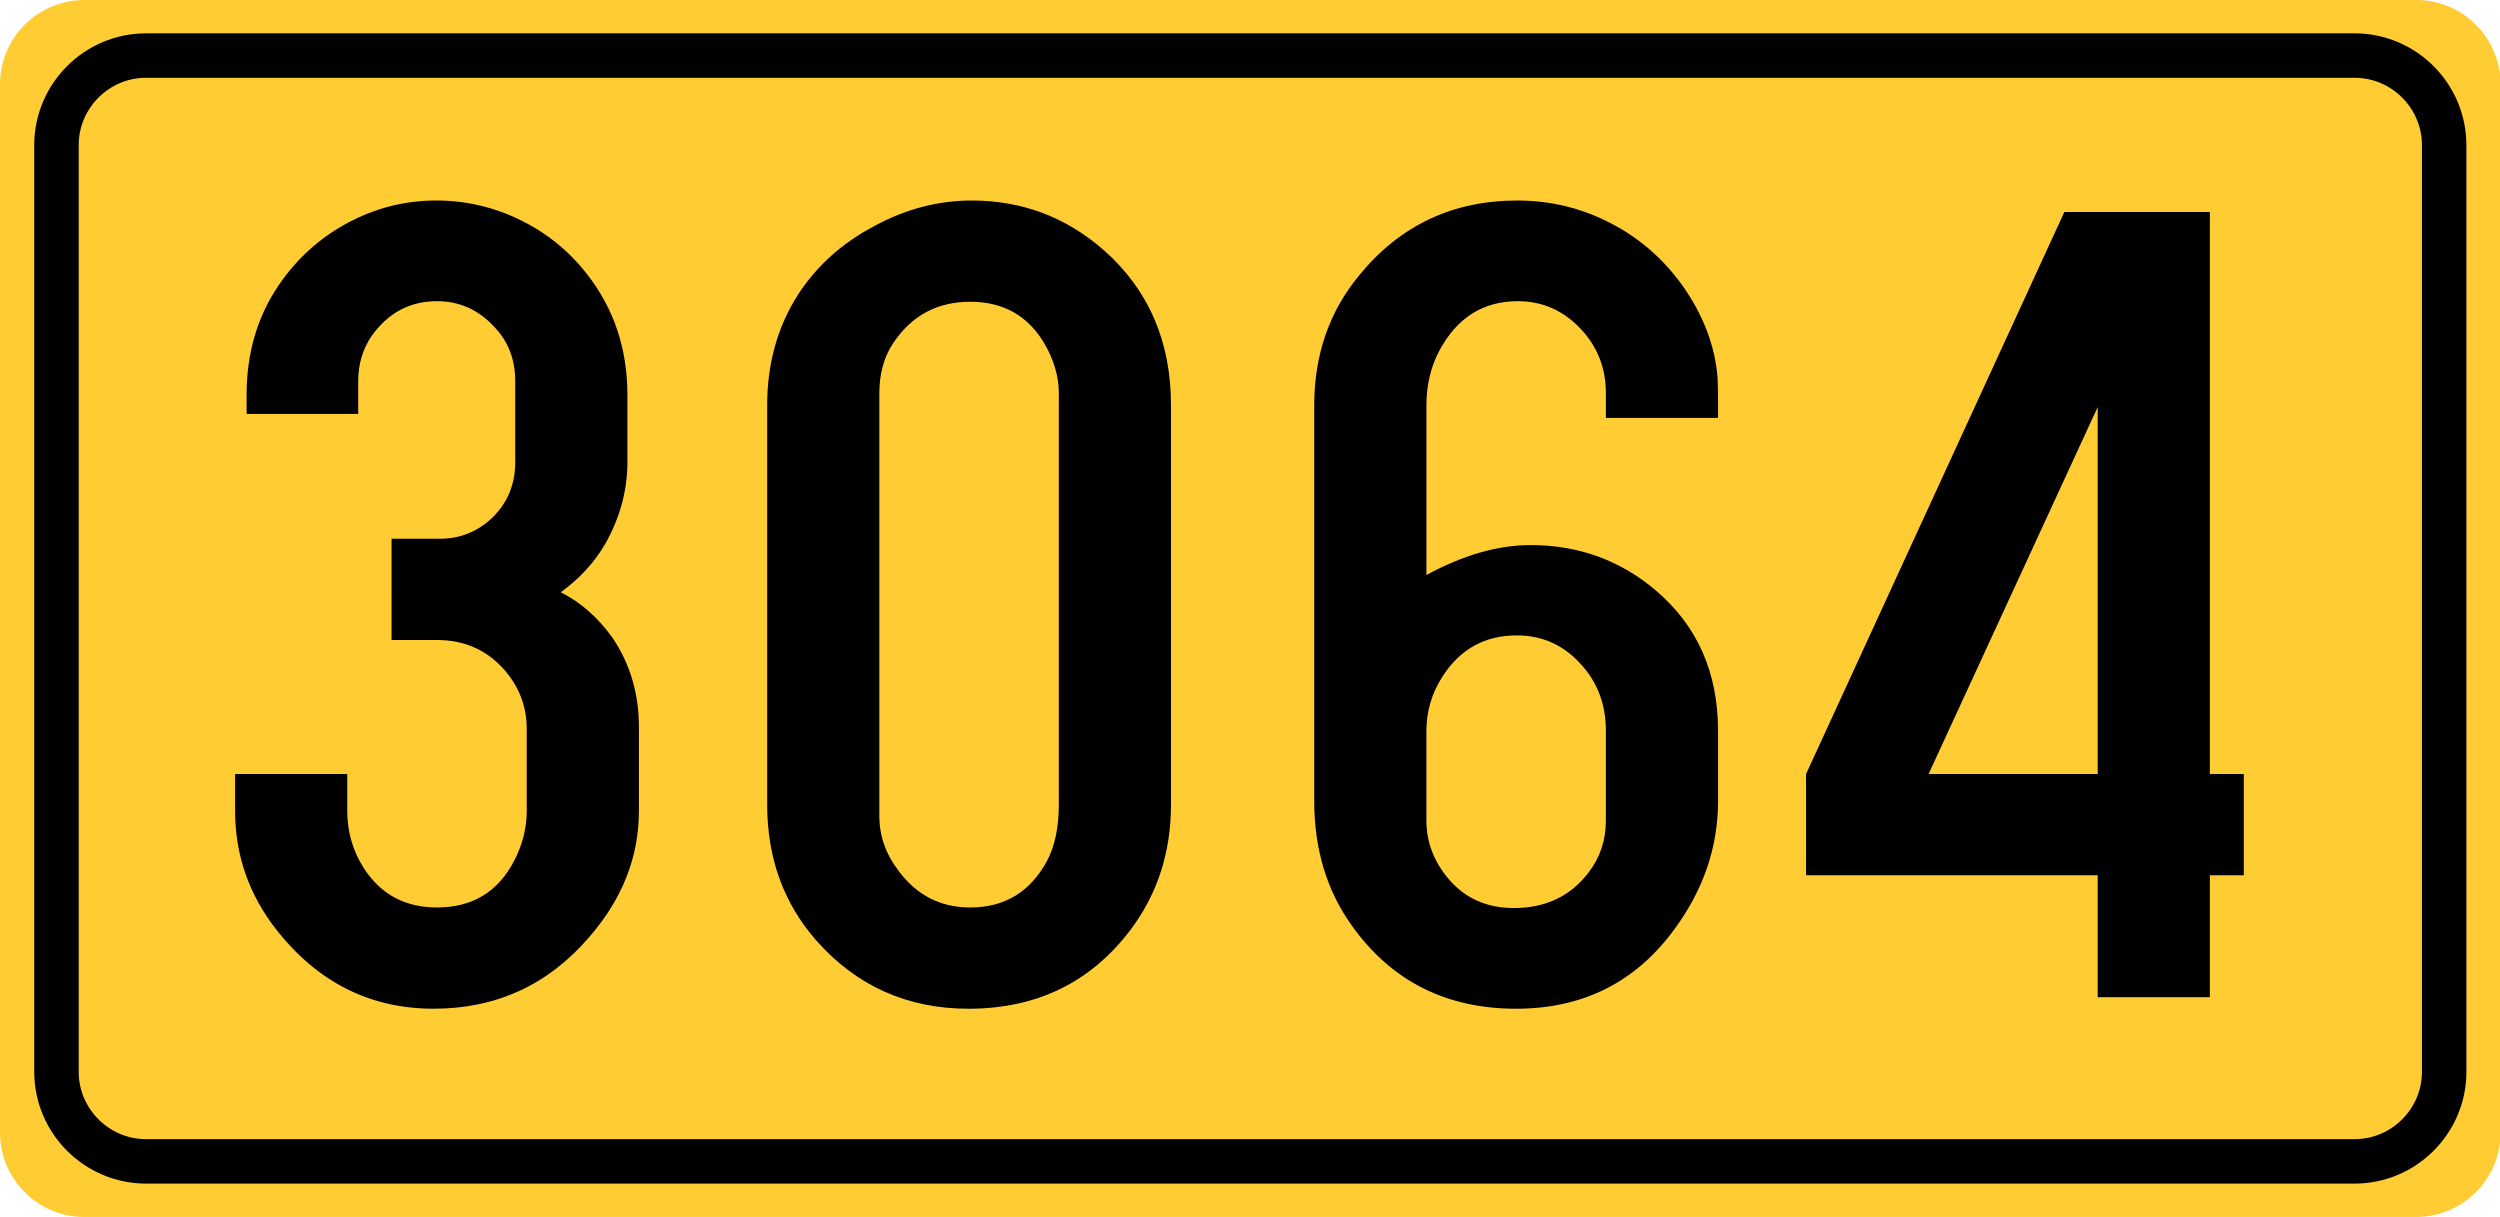
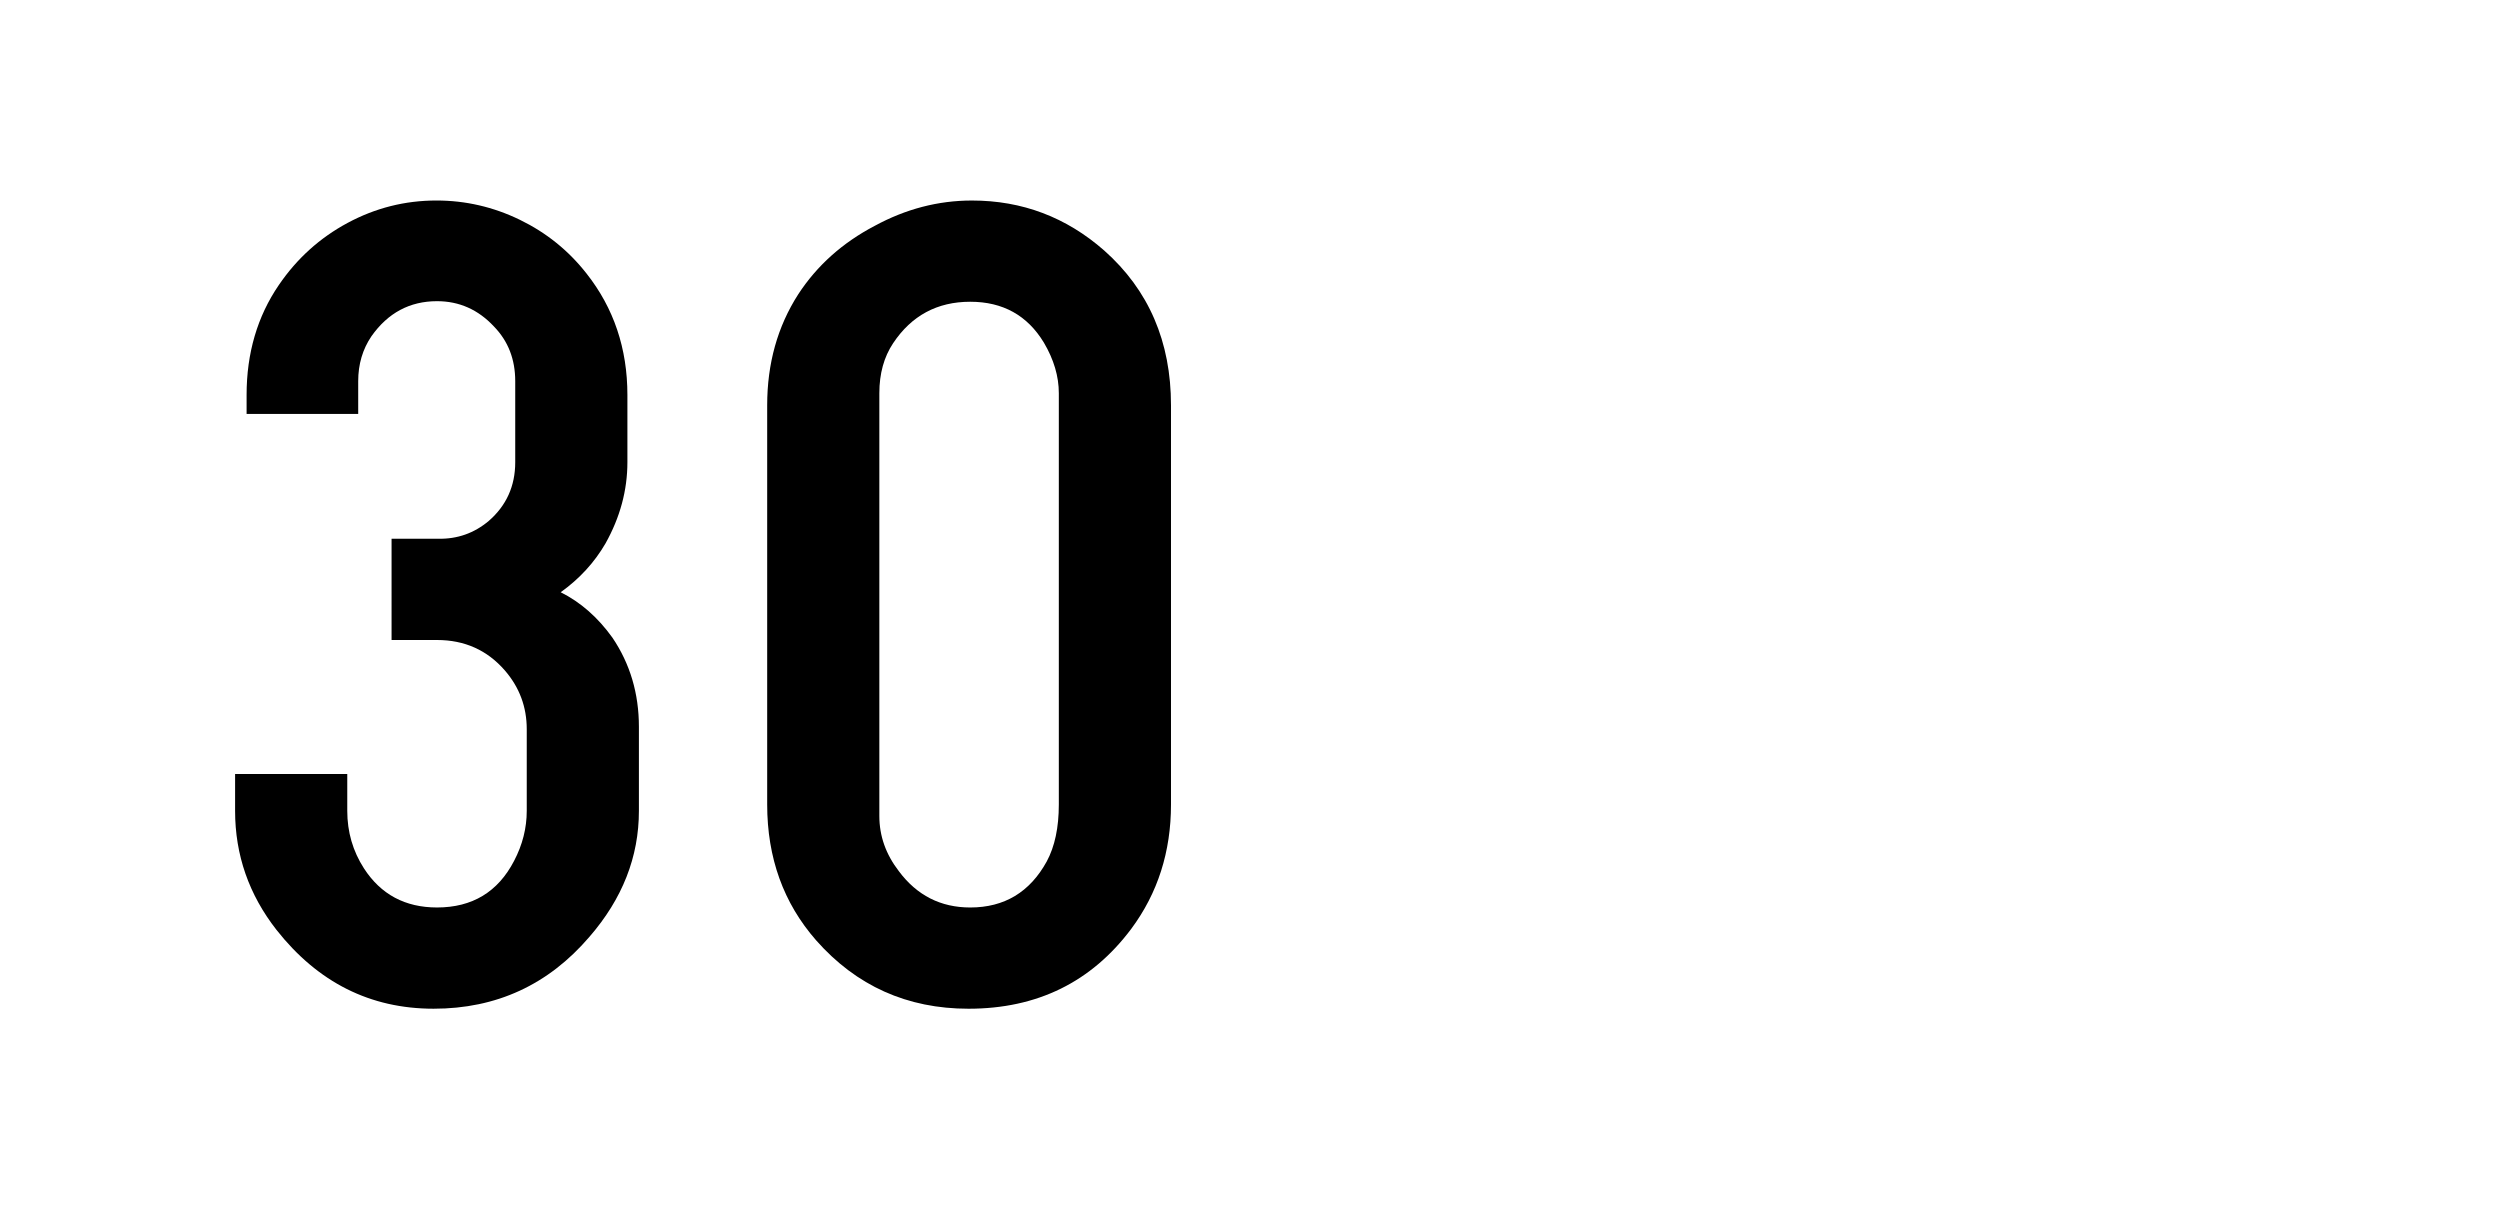
<svg xmlns="http://www.w3.org/2000/svg" version="1.1" id="Vrstva_1" x="0px" y="0px" width="224.943px" height="109.5px" viewBox="0 0 224.943 109.5" enable-background="new 0 0 224.943 109.5" xml:space="preserve">
  <g id="Layer_x0020_1">
-     <path fill="#FFCC33" d="M7.581,0h209.837c3.862,0,7.073,2.931,7.525,6.675v96.153c-0.452,3.745-3.663,6.671-7.525,6.671H7.581   c-4.172,0-7.581-3.412-7.581-7.582V7.581C0,3.412,3.409,0,7.581,0L7.581,0z" />
-     <path fill="#FFCC33" stroke="#000000" stroke-width="4" stroke-miterlimit="10" d="M13.137,5h198.726   c4.431,0,8.057,3.624,8.057,8.059V96.44c0,4.432-3.626,8.057-8.057,8.057H13.137c-4.431,0-8.056-3.625-8.056-8.057V13.058   C5.081,8.624,8.706,5,13.137,5z" />
-   </g>
+     </g>
  <g>
    <path d="M35.231,48.475h4.192c1.725,0.035,3.243-0.5,4.555-1.604c1.587-1.38,2.381-3.14,2.381-5.279v-7.298   c0-1.967-0.639-3.605-1.915-4.917c-1.415-1.518-3.123-2.277-5.124-2.277c-2.45,0-4.417,1.053-5.9,3.157   c-0.794,1.173-1.19,2.519-1.19,4.037v2.95H22.188v-1.708c0-3.761,0.966-7.056,2.898-9.886c1.622-2.381,3.683-4.244,6.185-5.59   c2.501-1.346,5.167-2.019,7.997-2.019c2.622,0,5.124,0.578,7.505,1.734c2.381,1.156,4.382,2.769,6.004,4.839   c2.45,3.105,3.675,6.746,3.675,10.921v6.056c0,2.519-0.656,4.952-1.967,7.298c-1.001,1.726-2.347,3.192-4.037,4.399   c1.794,0.897,3.347,2.26,4.658,4.089c1.587,2.347,2.381,5.021,2.381,8.022v7.557c0,4.141-1.484,7.919-4.451,11.335   c-3.692,4.313-8.368,6.47-14.026,6.47c-5.693,0-10.403-2.363-14.13-7.091c-2.484-3.175-3.727-6.745-3.727-10.714v-3.313h10.093   v3.313c0,1.898,0.5,3.623,1.501,5.176c1.518,2.347,3.709,3.52,6.573,3.52c3.174,0,5.486-1.397,6.936-4.192   c0.759-1.449,1.139-2.95,1.139-4.503v-7.35c0-2.001-0.656-3.761-1.967-5.279c-1.587-1.828-3.623-2.743-6.107-2.743h-4.089V48.475z" />
    <path d="M69.029,72.387v-35.92c0-3.761,0.932-7.091,2.795-9.989c1.69-2.588,3.985-4.641,6.884-6.159   c2.795-1.518,5.71-2.277,8.747-2.277c4.52,0,8.488,1.501,11.904,4.503c4.002,3.554,6.004,8.195,6.004,13.923v35.92   c0,4.244-1.19,7.971-3.571,11.18c-3.589,4.796-8.471,7.194-14.647,7.194c-5.521,0-10.093-2.053-13.716-6.159   C70.495,81.256,69.029,77.183,69.029,72.387z M95.27,72.387V35.381c0-1.518-0.449-3.036-1.346-4.555   c-1.484-2.45-3.692-3.675-6.625-3.675c-2.968,0-5.279,1.242-6.936,3.727c-0.828,1.242-1.242,2.743-1.242,4.503v38.042   c0,1.794,0.586,3.45,1.76,4.969c1.622,2.174,3.761,3.261,6.418,3.261c3.071,0,5.365-1.38,6.884-4.141   C94.908,76.166,95.27,74.458,95.27,72.387z" />
-     <path d="M128.344,51.736c3.313-1.794,6.435-2.691,9.368-2.691c4.313,0,8.074,1.363,11.283,4.089   c3.727,3.175,5.59,7.384,5.59,12.629v6.314c0,4.141-1.312,7.988-3.934,11.542c-3.485,4.762-8.229,7.143-14.233,7.143   c-6.314,0-11.249-2.502-14.803-7.505c-2.243-3.14-3.364-6.866-3.364-11.18V36.468c0-4.555,1.362-8.471,4.089-11.749   c3.657-4.451,8.385-6.677,14.182-6.677c3.002,0,5.823,0.69,8.462,2.07c2.641,1.38,4.822,3.313,6.548,5.797   c1.76,2.554,2.76,5.21,3.002,7.971c0.034,0.449,0.052,1.312,0.052,2.588v1.139h-10.093v-2.226c0-2.208-0.725-4.106-2.174-5.693   c-1.588-1.725-3.503-2.588-5.745-2.588c-3.105,0-5.452,1.467-7.039,4.399c-0.794,1.484-1.19,3.14-1.19,4.969V51.736z    M144.492,73.837v-8.074c0-2.277-0.69-4.21-2.07-5.797c-1.588-1.863-3.571-2.795-5.952-2.795c-2.898,0-5.142,1.26-6.729,3.778   c-0.932,1.484-1.397,3.088-1.397,4.813v8.074c0,1.933,0.673,3.692,2.019,5.279c1.483,1.726,3.433,2.588,5.849,2.588   c2.863,0,5.106-1.069,6.729-3.209C143.975,77.149,144.492,75.596,144.492,73.837z" />
-     <path d="M188.745,78.754h-26.241v-9.109l23.239-50.567h13.095v50.567h3.054v9.109h-3.054v10.973h-10.093V78.754z M188.745,69.644   V36.623l-15.217,33.021H188.745z" />
  </g>
</svg>